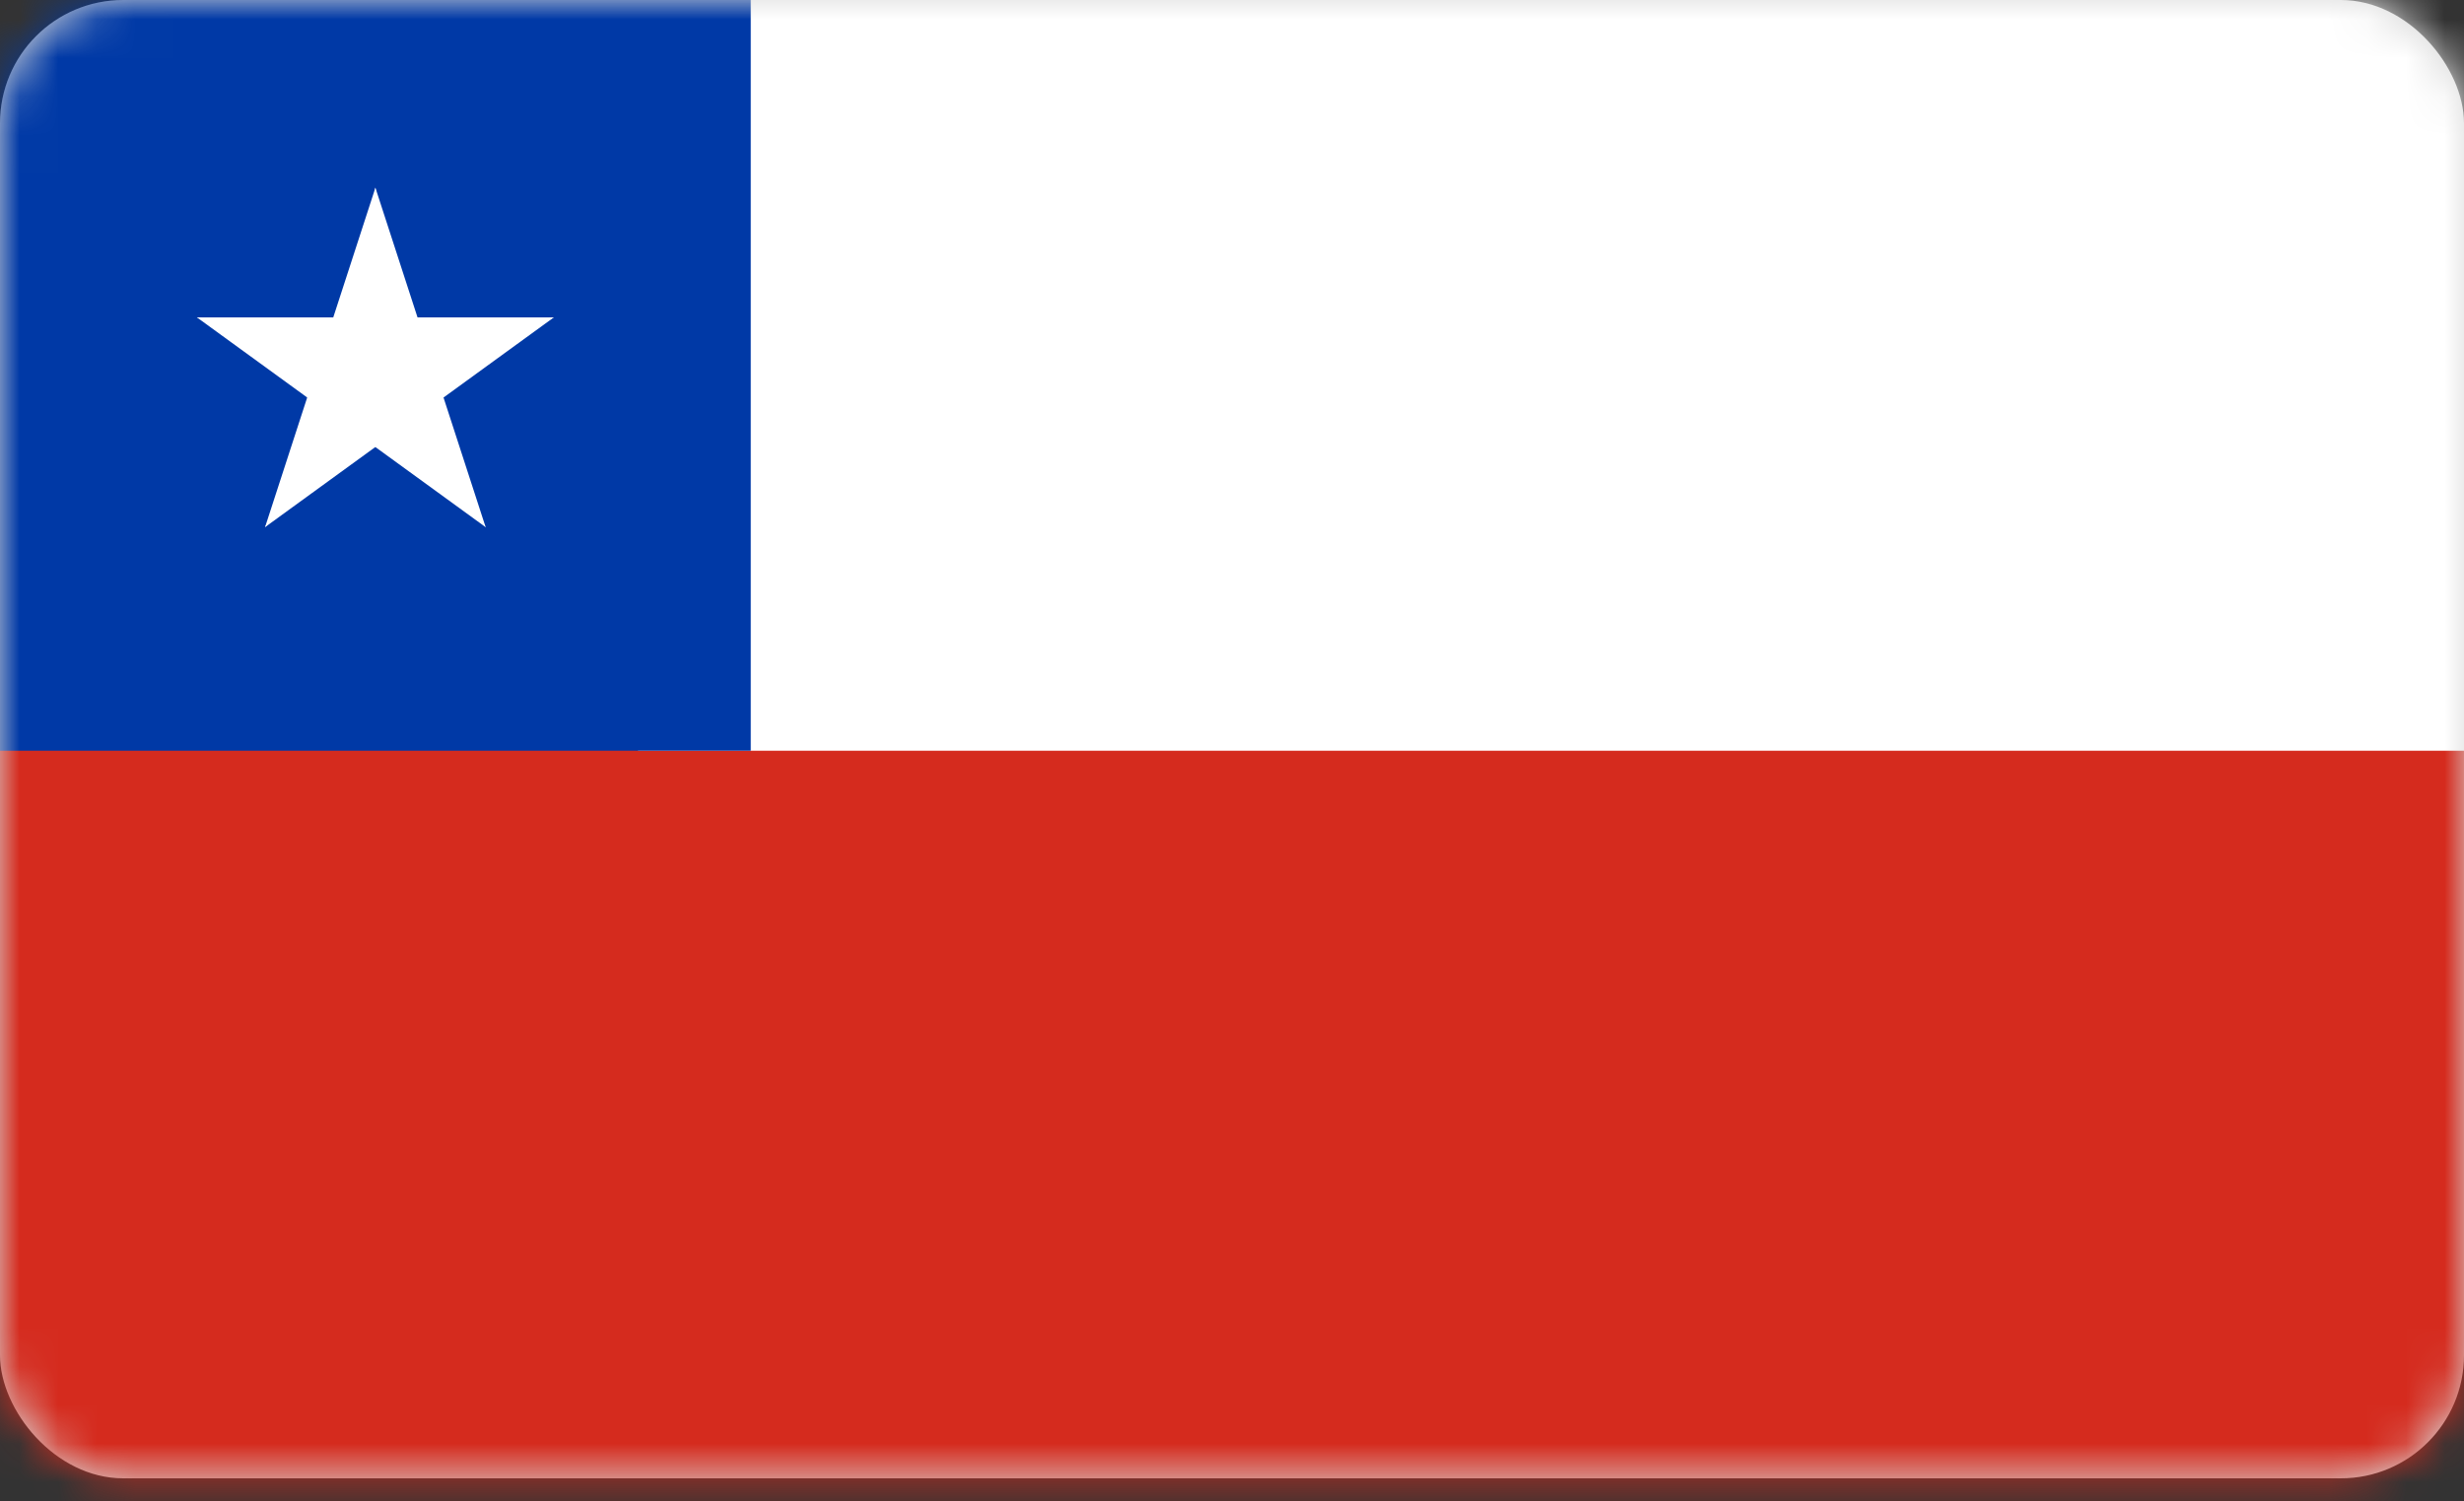
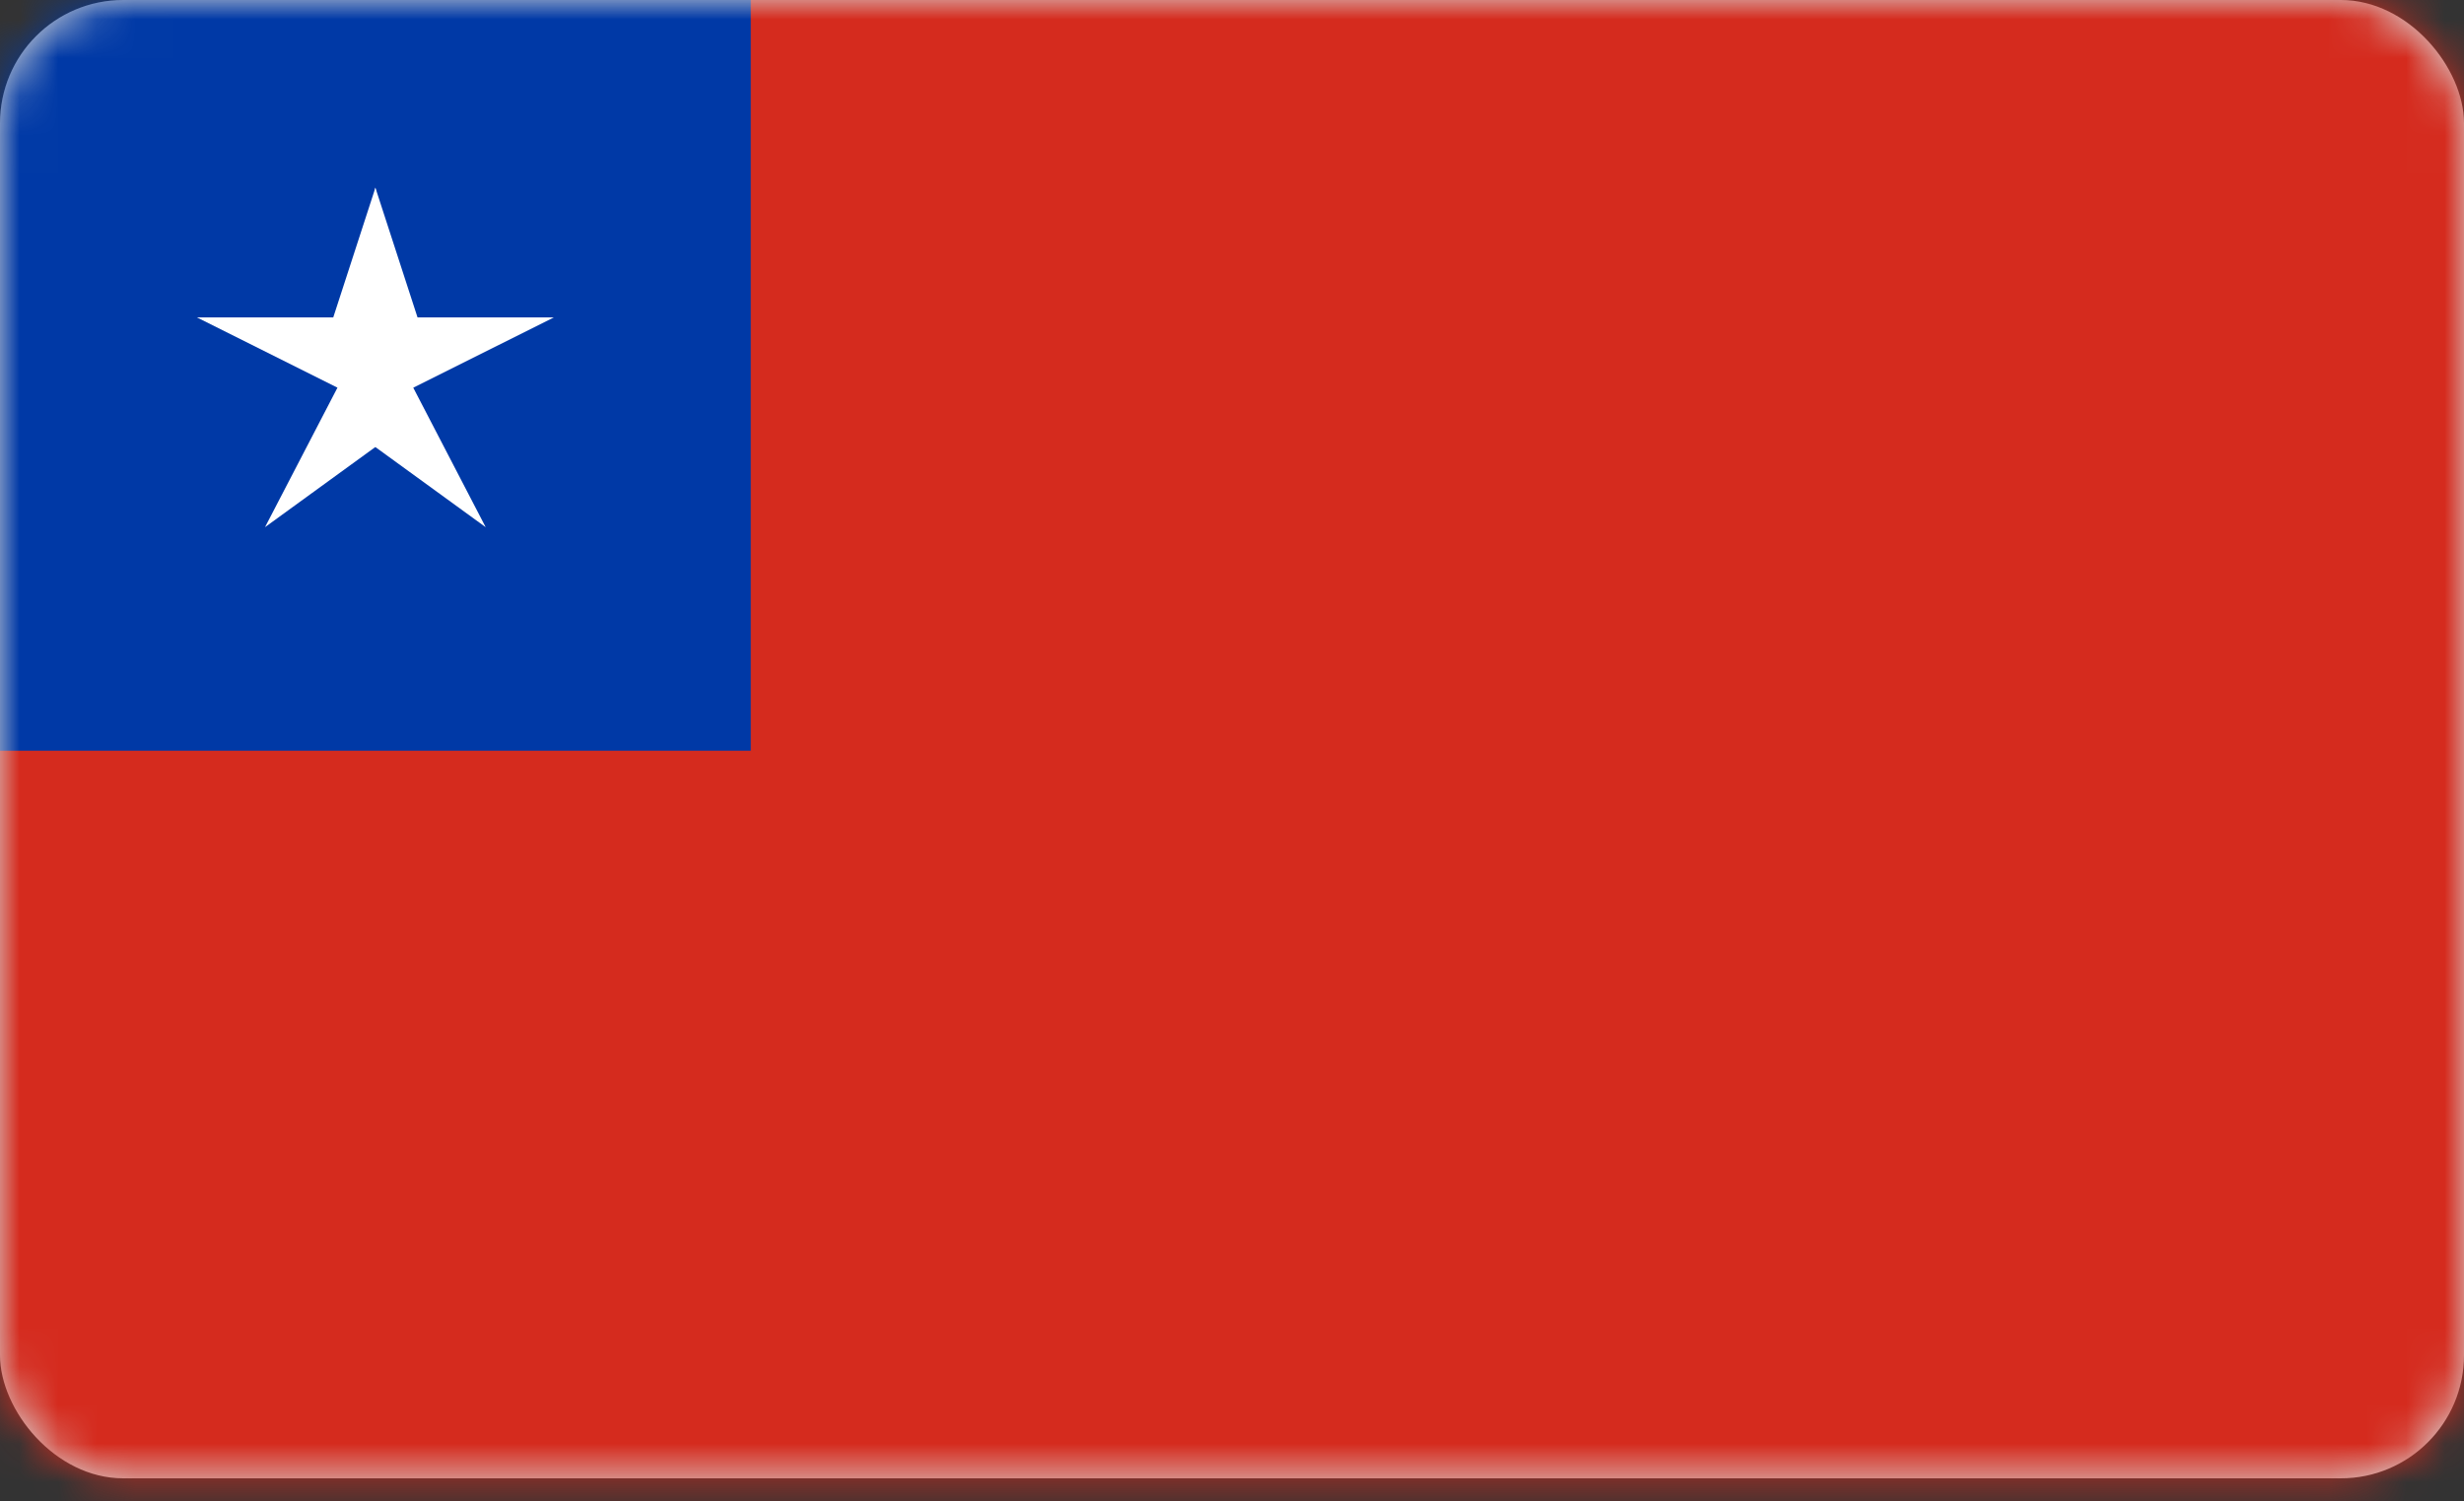
<svg xmlns="http://www.w3.org/2000/svg" xmlns:xlink="http://www.w3.org/1999/xlink" width="64px" height="39px" viewBox="0 0 64 39" version="1.1">
  <rect x="0" y="0" width="64" height="39" fill="#333333" stroke="none" />
  <title>au</title>
  <desc>Created with Sketch.</desc>
  <defs>
    <rect id="path-1" x="0" y="0" width="64" height="38.4" rx="3.2" />
  </defs>
  <g id="Page-1" stroke="none" stroke-width="1" fill="none" fill-rule="evenodd">
    <g id="PUSH-VPN-REDESIGN-HOM" transform="translate(-486, -2880)">
      <g id="2" transform="translate(374, 2878)">
        <g id="AU-Copy" transform="translate(112, 2)">
          <g id="au">
            <mask id="mask-2" fill="white">
              <use xlink:href="#path-1" />
            </mask>
            <use id="Mask" fill="#D8D8D8" xlink:href="#path-1" />
            <g id="cl" mask="url(#mask-2)">
              <g transform="translate(-9, 0)">
                <polygon id="Path" fill="#D52B1E" fill-rule="nonzero" points="76 39 9 39 9 0 76 0" />
-                 <polygon id="Path" fill="#FFFFFF" fill-rule="nonzero" points="25.583 19.5 76.25 19.5 76.25 0 0.25 0" />
                <polygon id="Path" fill="#0039A6" fill-rule="nonzero" points="28.5 19.5 9 19.5 9 0 28.5 0" />
                <g id="f" stroke-width="1" fill="none" fill-rule="evenodd" transform="translate(14.875, 4.875)">
                  <g id="t" transform="translate(0.438, 0)" fill="#FFFFFF" fill-rule="nonzero">
                    <polygon id="o" transform="translate(3.843, 2.695) rotate(18) translate(-3.843, -2.695) " points="2.625 0.257 2.625 5.132 5.062 5.132" />
                    <g id="o-link" transform="translate(3.375, 3) scale(-1, 1) translate(-3.375, -3) translate(0.875, 0)">
                      <polygon id="o" transform="translate(2.843, 2.695) rotate(18) translate(-2.843, -2.695) " points="1.625 0.257 1.625 5.132 4.062 5.132" />
                    </g>
                  </g>
                  <g id="t-link" transform="translate(5.523, 3.88) rotate(72) translate(-5.523, -3.88) translate(2.523, 0.88)" fill="#FFFFFF" fill-rule="nonzero">
                    <g id="t" transform="translate(-0, 0)">
                      <polygon id="o" transform="translate(3.843, 2.695) rotate(18) translate(-3.843, -2.695) " points="2.625 0.257 2.625 5.132 5.062 5.132" />
                      <g id="o-link" transform="translate(3.375, 3) scale(-1, 1) translate(-3.375, -3) translate(0.875, 0)">
-                         <polygon id="o" transform="translate(2.843, 2.695) rotate(18) translate(-2.843, -2.695) " points="1.625 0.257 1.625 5.132 4.062 5.132" />
-                       </g>
+                         </g>
                    </g>
                  </g>
                </g>
                <g id="t-link" stroke-width="1" fill="none" fill-rule="evenodd" transform="translate(16.832, 9.587) rotate(-72) translate(-16.832, -9.587) translate(13.832, 6.587)">
                  <g id="t" transform="translate(0, 0)" fill="#FFFFFF" fill-rule="nonzero">
-                     <polygon id="o" transform="translate(3.843, 2.695) rotate(18) translate(-3.843, -2.695) " points="2.625 0.257 2.625 5.132 5.062 5.132" />
                    <g id="o-link" transform="translate(3.375, 3) scale(-1, 1) translate(-3.375, -3) translate(0.875, 0)">
                      <polygon id="o" transform="translate(2.843, 2.695) rotate(18) translate(-2.843, -2.695) " points="1.625 0.257 1.625 5.132 4.062 5.132" />
                    </g>
                  </g>
                </g>
                <g id="f-link" stroke-width="1" fill="none" fill-rule="evenodd" transform="translate(18.354, 11.119) rotate(144) translate(-18.354, -11.119) translate(13.354, 7.119)">
                  <g id="f" transform="translate(-0, 0)" fill="#FFFFFF" fill-rule="nonzero">
                    <g id="t" transform="translate(0.438, 0)">
-                       <polygon id="o" transform="translate(3.843, 2.695) rotate(18) translate(-3.843, -2.695) " points="2.625 0.257 2.625 5.132 5.062 5.132" />
                      <g id="o-link" transform="translate(3.375, 3) scale(-1, 1) translate(-3.375, -3) translate(0.875, -0)">
                        <polygon id="o" transform="translate(2.843, 2.695) rotate(18) translate(-2.843, -2.695) " points="1.625 0.257 1.625 5.132 4.062 5.132" />
                      </g>
                    </g>
                    <g id="t-link" transform="translate(5.523, 3.88) rotate(72) translate(-5.523, -3.88) translate(2.523, 0.88)">
                      <g id="t" transform="translate(-0, 0)">
                        <polygon id="o" transform="translate(3.843, 2.695) rotate(18) translate(-3.843, -2.695) " points="2.625 0.257 2.625 5.132 5.062 5.132" />
                        <g id="o-link" transform="translate(3.375, 3) scale(-1, 1) translate(-3.375, -3) translate(0.875, 0)">
-                           <polygon id="o" transform="translate(2.843, 2.695) rotate(18) translate(-2.843, -2.695) " points="1.625 0.257 1.625 5.132 4.062 5.132" />
-                         </g>
+                           </g>
                      </g>
                    </g>
                  </g>
                </g>
              </g>
            </g>
          </g>
        </g>
      </g>
    </g>
  </g>
</svg>